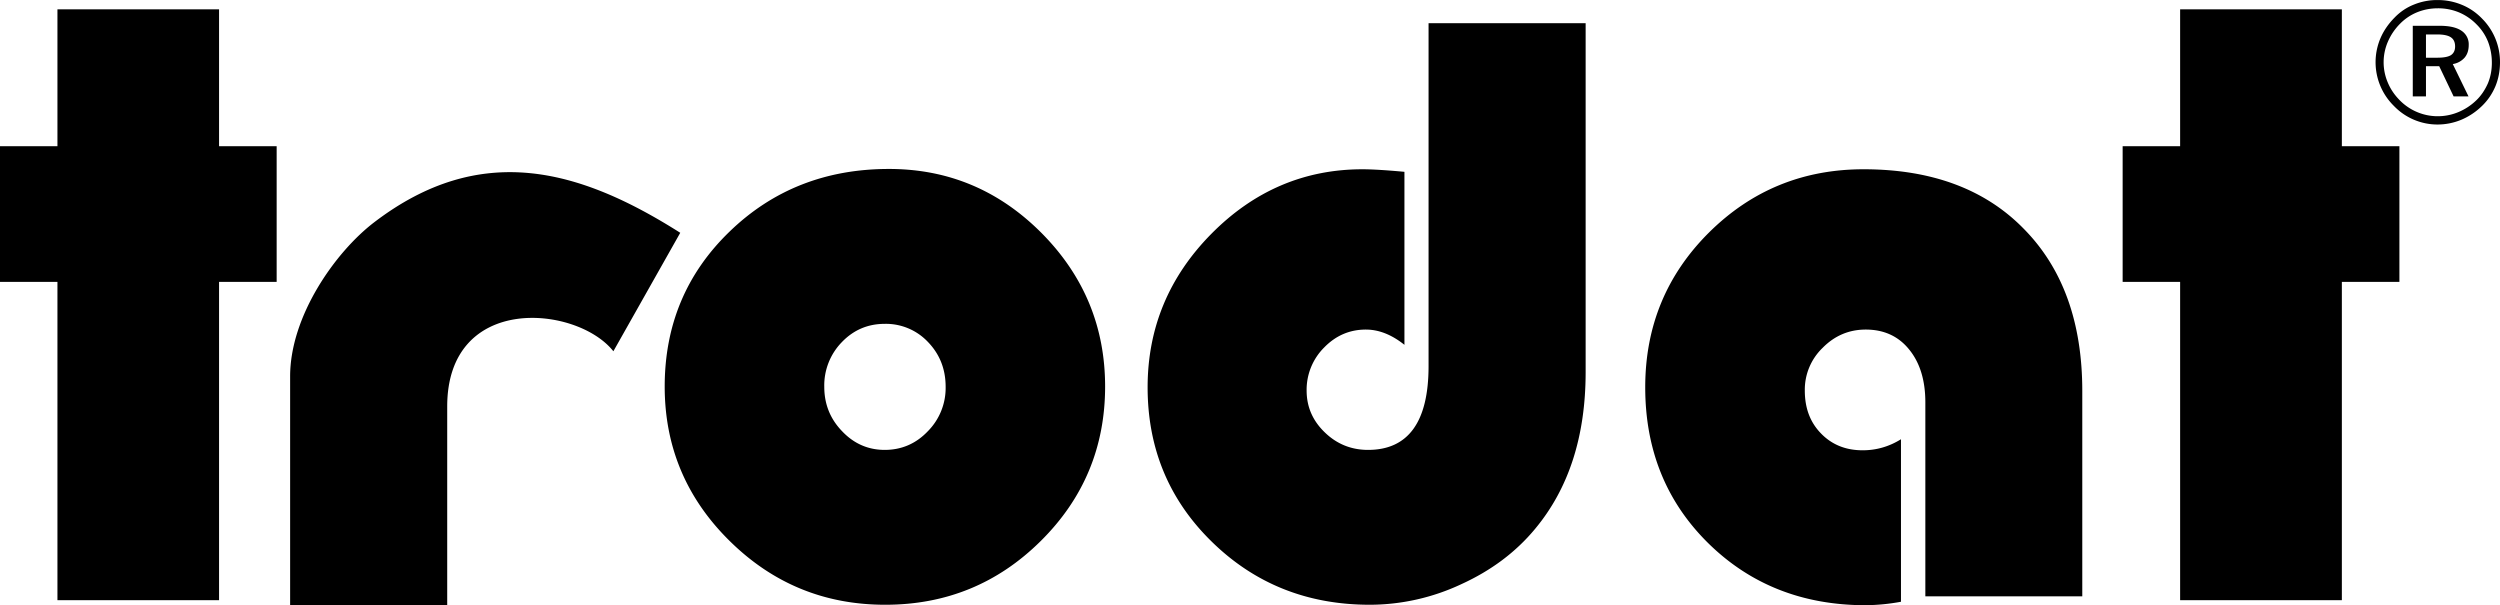
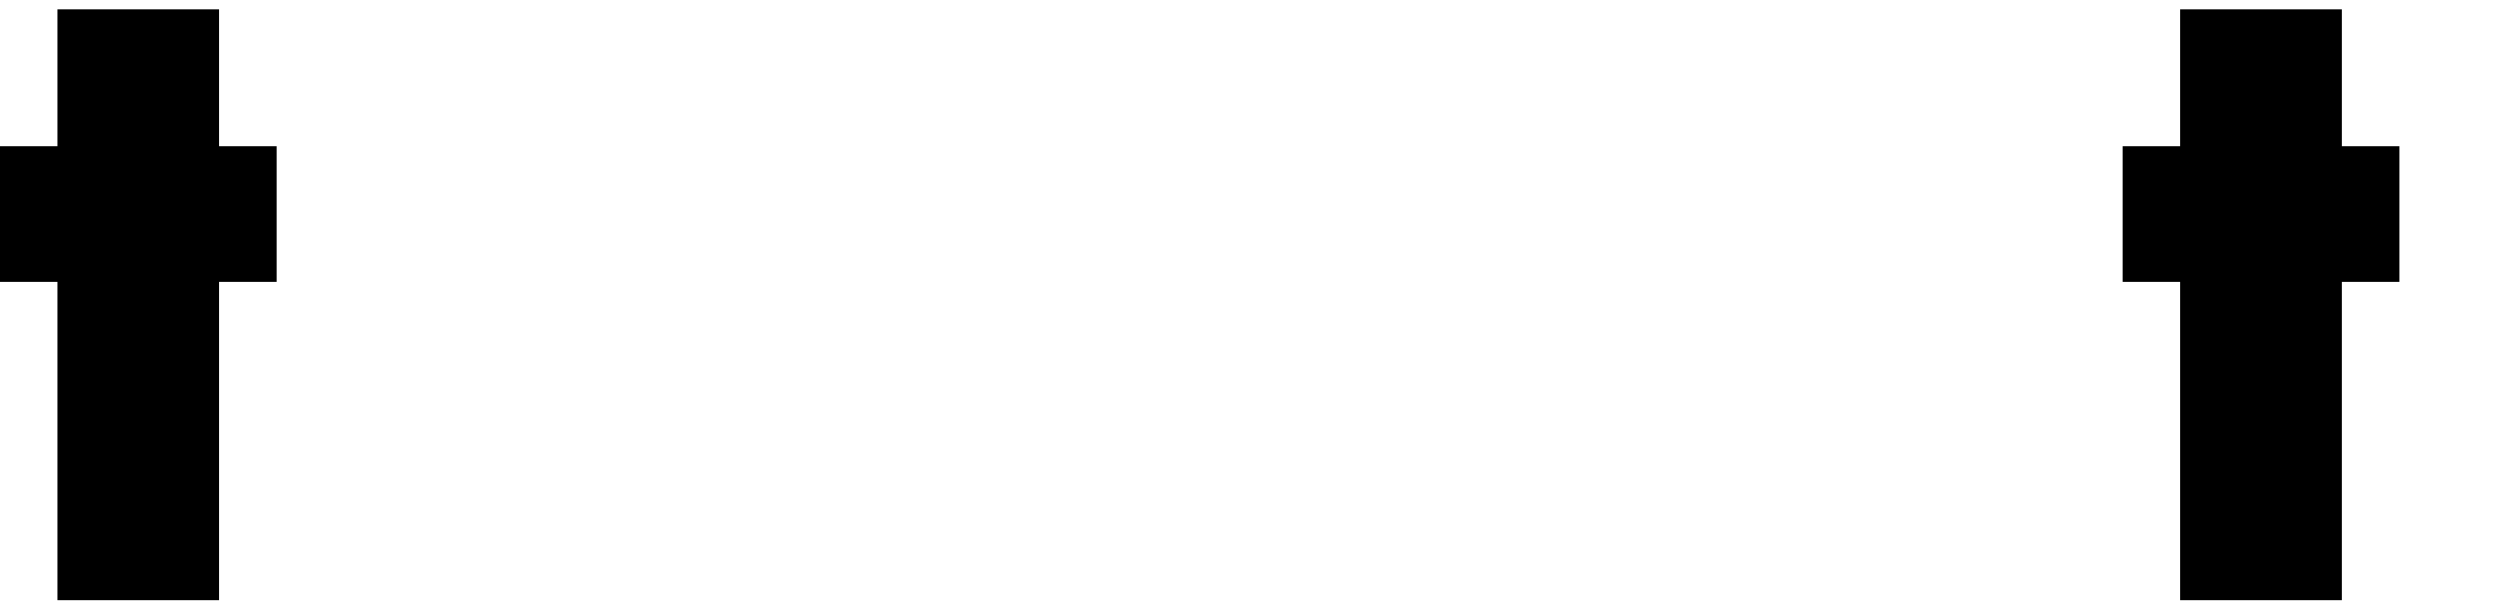
<svg xmlns="http://www.w3.org/2000/svg" xml:space="preserve" width="285" height="69" style="shape-rendering:geometricPrecision;text-rendering:geometricPrecision;image-rendering:optimizeQuality;fill-rule:evenodd;clip-rule:evenodd" viewBox="0 0 69.934 16.929">
  <defs>
    <style>.fil0,.fil1{fill:#000}.fil1{fill-rule:nonzero}</style>
  </defs>
  <g id="Layer_x0020_1">
    <g id="_1945701148112">
      <path d="M1.607 7.884H0V4.089h1.607V.26h4.521v3.829h1.611v3.795H6.128v8.904H1.607zM60.986 7.884h-1.608V4.089h1.608V.26h4.524v3.829h1.61v3.795h-1.61v8.904h-4.524z" class="fil0" />
-       <path d="M24.749 9.058c-.468 0-.869.168-1.199.511a1.735 1.735 0 0 0-.492 1.251c0 .487.168.901.502 1.245.33.347.728.519 1.189.519.468 0 .872-.172 1.203-.519a1.72 1.72 0 0 0 .501-1.245c0-.494-.164-.91-.491-1.251a1.618 1.618 0 0 0-1.213-.511zm.117-4.333c1.661 0 3.081.598 4.27 1.792 1.186 1.195 1.778 2.627 1.778 4.295 0 1.687-.598 3.13-1.801 4.321-1.2 1.19-2.65 1.783-4.35 1.783-1.701 0-3.151-.597-4.358-1.791-1.209-1.194-1.811-2.633-1.811-4.313 0-1.717.602-3.161 1.811-4.331 1.207-1.171 2.694-1.756 4.461-1.756zM39.962.647h4.394v9.759c0 1.796-.471 3.255-1.413 4.386-.538.65-1.227 1.166-2.062 1.547a6.043 6.043 0 0 1-2.563.577c-1.751 0-3.221-.59-4.42-1.764-1.2-1.174-1.795-2.613-1.795-4.32 0-1.653.592-3.085 1.781-4.29 1.193-1.208 2.607-1.808 4.23-1.808.258 0 .649.023 1.173.071v4.84c-.357-.286-.718-.427-1.079-.427-.454 0-.842.169-1.166.501a1.67 1.67 0 0 0-.491 1.204c0 .457.17.846.508 1.171.334.325.741.49 1.209.49 1.126 0 1.694-.783 1.694-2.342V.647zM53.177 12.286v4.546a5.748 5.748 0 0 1-.986.097c-1.764 0-3.234-.581-4.41-1.74-1.173-1.159-1.758-2.609-1.758-4.357 0-1.701.592-3.14 1.778-4.323 1.189-1.182 2.63-1.775 4.33-1.775 1.895 0 3.392.552 4.478 1.662 1.096 1.108 1.64 2.623 1.64 4.539v5.746h-4.39v-5.429c0-.618-.154-1.112-.455-1.479-.3-.37-.705-.555-1.213-.555-.464 0-.865.169-1.199.505a1.625 1.625 0 0 0-.505 1.2c0 .49.147.888.455 1.203.304.313.691.469 1.162.469.385 0 .742-.103 1.073-.309zM19.029 6.511l-1.871 3.314c-1.013-1.284-4.648-1.64-4.648 1.547v5.557H8.116v-6.403c0-1.687 1.266-3.48 2.352-4.309 2.971-2.269 5.734-1.5 8.561.294zM68.19 0c.239 0 .463.045.676.133.213.087.403.217.565.385a1.717 1.717 0 0 1 .503 1.222c0 .238-.043.464-.128.671-.088.208-.21.392-.378.554a1.868 1.868 0 0 1-.576.384 1.735 1.735 0 0 1-.662.133 1.69 1.69 0 0 1-1.227-.523 1.715 1.715 0 0 1-.375-1.886c.091-.215.225-.407.395-.58.156-.162.338-.285.545-.367A1.72 1.72 0 0 1 68.19 0zm1.516 1.758a1.63 1.63 0 0 0-.107-.593 1.427 1.427 0 0 0-.321-.484 1.503 1.503 0 0 0-.492-.336 1.528 1.528 0 0 0-.59-.114c-.202 0-.398.037-.58.111a1.415 1.415 0 0 0-.474.317c-.15.15-.264.32-.344.506a1.444 1.444 0 0 0-.002 1.145c.076.182.187.345.329.489a1.49 1.49 0 0 0 1.641.337c.182-.075.353-.185.503-.329.142-.136.247-.298.327-.478.074-.18.11-.369.11-.571zM68.238.72c.273 0 .477.044.614.136a.453.453 0 0 1 .207.404c0 .14-.037.258-.114.35a.556.556 0 0 1-.332.181l.44.904h-.417l-.403-.845h-.37v.845h-.369V.72h.744zm-.068.242h-.307v.651h.316c.181 0 .306-.024.383-.072.077-.052.116-.132.116-.242 0-.118-.039-.204-.119-.257-.079-.054-.21-.08-.389-.08z" class="fil1" />
    </g>
  </g>
</svg>